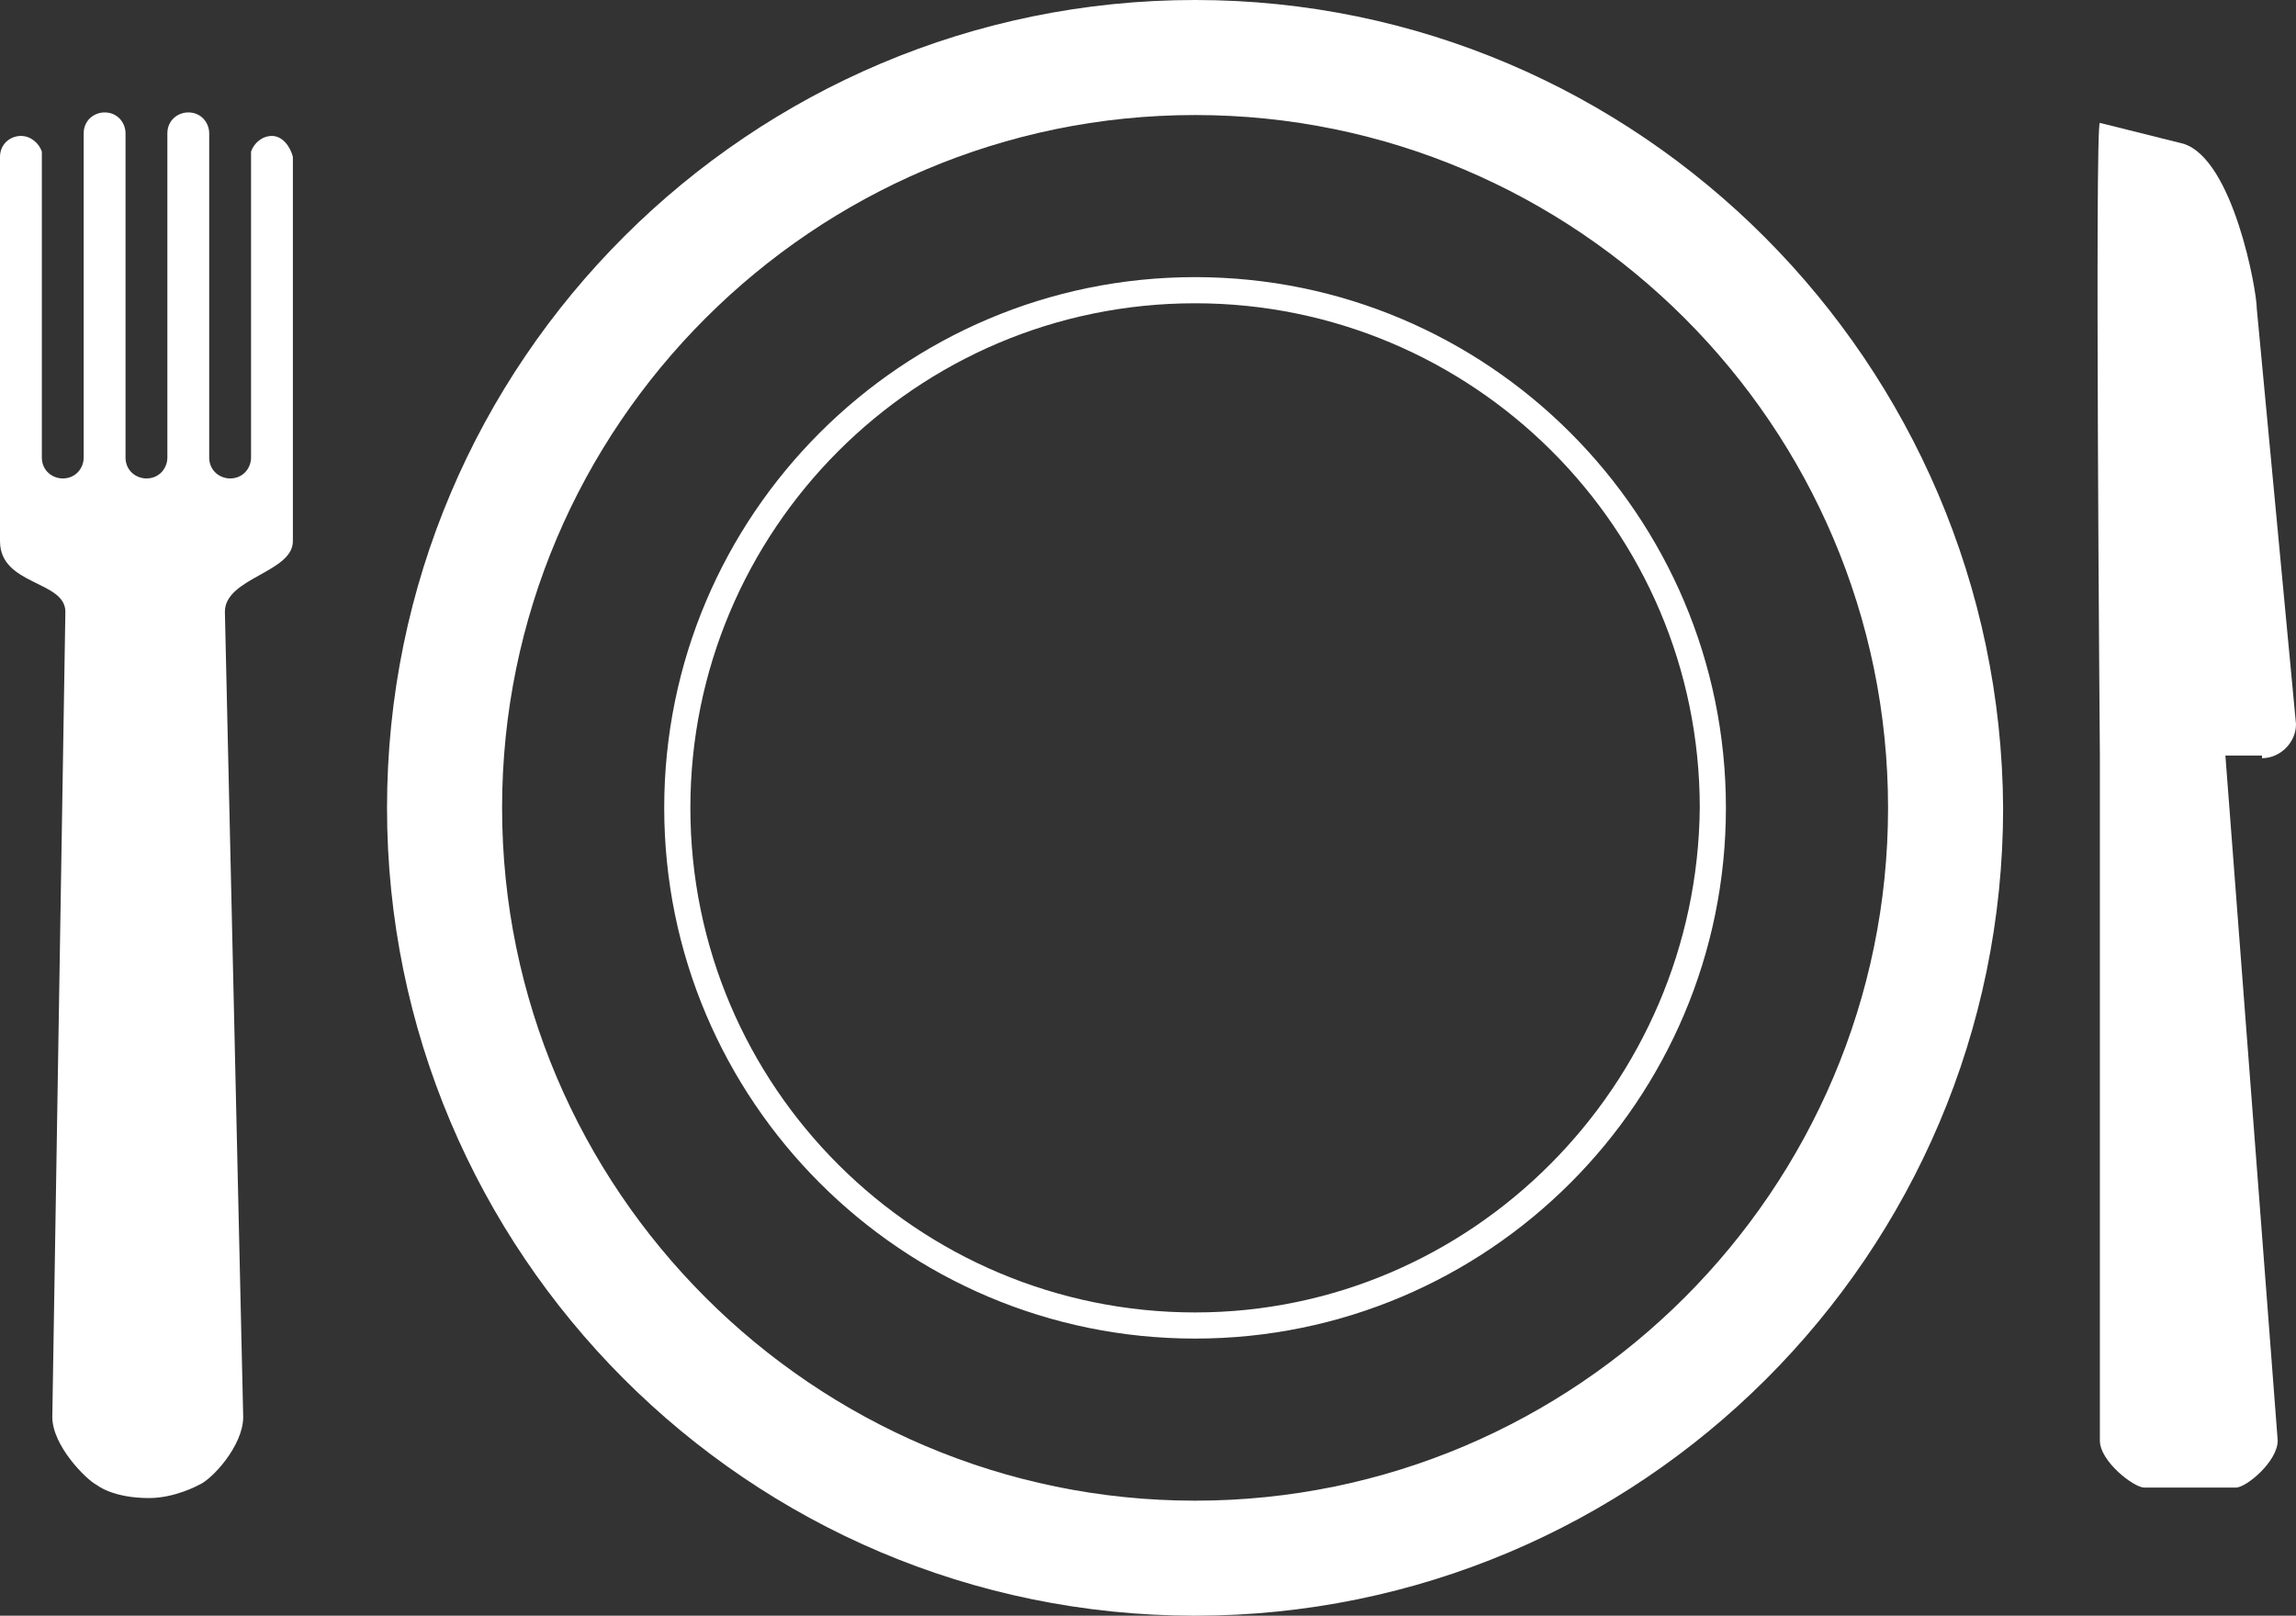
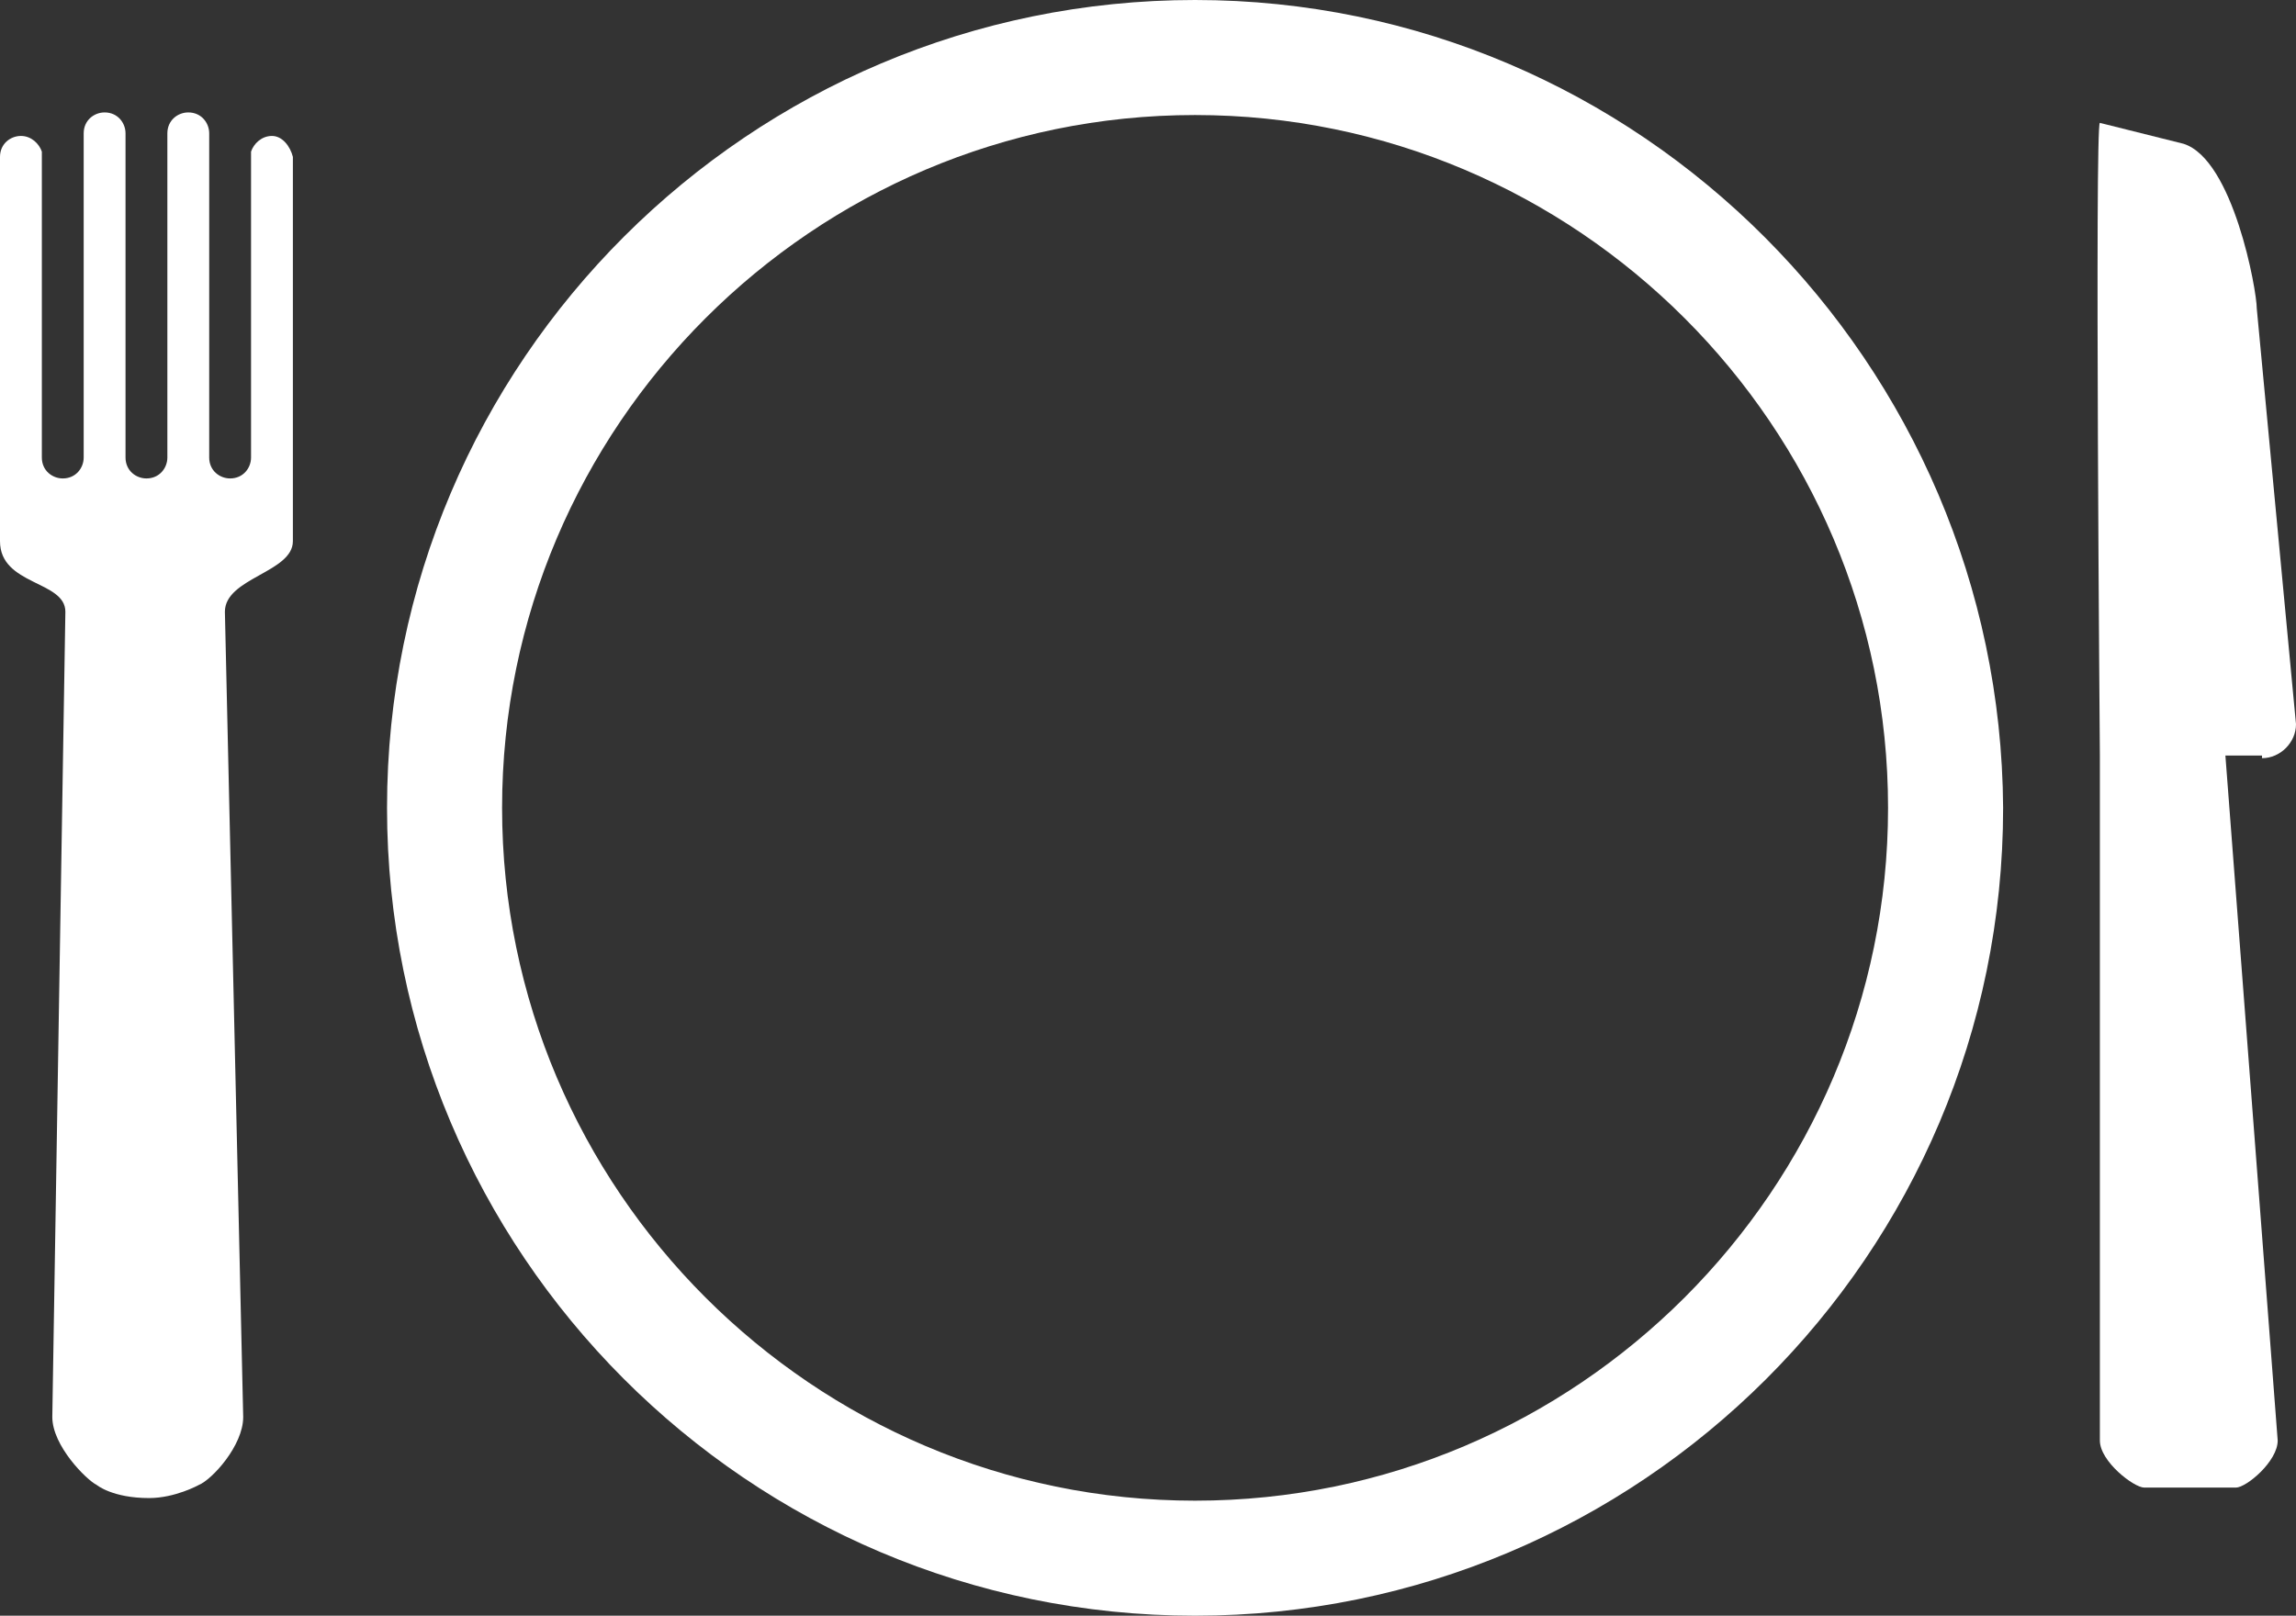
<svg xmlns="http://www.w3.org/2000/svg" version="1.1" id="Laag_1" x="0px" y="0px" viewBox="0 0 87.8 61.8" style="enable-background:new 0 0 87.8 61.8;" xml:space="preserve">
  <rect x="0" y="0" width="87.8" height="61.8" fill="#333333" stroke="none" />
  <style type="text/css">
	.st0{fill:#FFFFFF;}
</style>
  <g>
    <path class="st0" d="M86.5,29c0.7,0,1.3-0.6,1.3-1.3l-1.5-15.9c0-0.7-0.9-5.7-2.8-6.3l-3.2-0.8c-0.2,0,0,24.2,0,24.2v26.2   c0,0.8,1.3,1.8,1.7,1.8h3.5c0.4,0,1.6-1,1.6-1.8l-2-26.2h0.7h0.7V29z" />
  </g>
  <g>
    <g>
      <path class="st0" d="M10.4,5.2c-0.4,0-0.7,0.3-0.8,0.6l0,0v11.7c0,0.4-0.3,0.8-0.8,0.8C8.4,18.3,8,18,8,17.5V5.8V5.4V5.1    c0-0.4-0.3-0.8-0.8-0.8c-0.4,0-0.8,0.3-0.8,0.8v0.3v0.4v11.7c0,0.4-0.3,0.8-0.8,0.8c-0.4,0-0.8-0.3-0.8-0.8V5.8V5.4V5.1    c0-0.4-0.3-0.8-0.8-0.8c-0.4,0-0.8,0.3-0.8,0.8v0.3v0.4v11.7c0,0.4-0.3,0.8-0.8,0.8c-0.4,0-0.8-0.3-0.8-0.8V5.8l0,0    C1.5,5.5,1.2,5.2,0.8,5.2S0,5.5,0,6v1.2v10.9v2.6c0,1.7,2.5,1.5,2.5,2.7L2,54.2c0,1.1,1.3,2.4,1.7,2.6c0,0,0.6,0.5,2,0.5    c1,0,1.9-0.5,1.9-0.5c0.5-0.2,1.7-1.5,1.7-2.6L8.6,23.4c0-1.3,2.6-1.5,2.6-2.7V18V7.2V6C11.1,5.6,10.8,5.2,10.4,5.2z" />
    </g>
  </g>
  <g>
    <path class="st0" d="M45.7,0c-17,0-30.9,13.8-30.9,30.9c0,17,13.8,30.9,30.9,30.9c17,0,30.9-13.8,30.9-30.9   C76.5,13.9,62.7,0,45.7,0z M45.7,57.4c-14.6,0-26.5-11.9-26.5-26.5S31.1,4.4,45.7,4.4s26.5,11.9,26.5,26.5S60.3,57.4,45.7,57.4z" />
  </g>
-   <path class="st0" d="M45.7,10.6c-11.2,0-20.3,9.1-20.3,20.3s9.1,20.3,20.3,20.3S66,42.1,66,30.9S56.9,10.6,45.7,10.6z M45.7,50.2  c-10.6,0-19.3-8.6-19.3-19.3c0-10.6,8.6-19.3,19.3-19.3c10.6,0,19.3,8.6,19.3,19.3C64.9,41.5,56.3,50.2,45.7,50.2z" />
</svg>